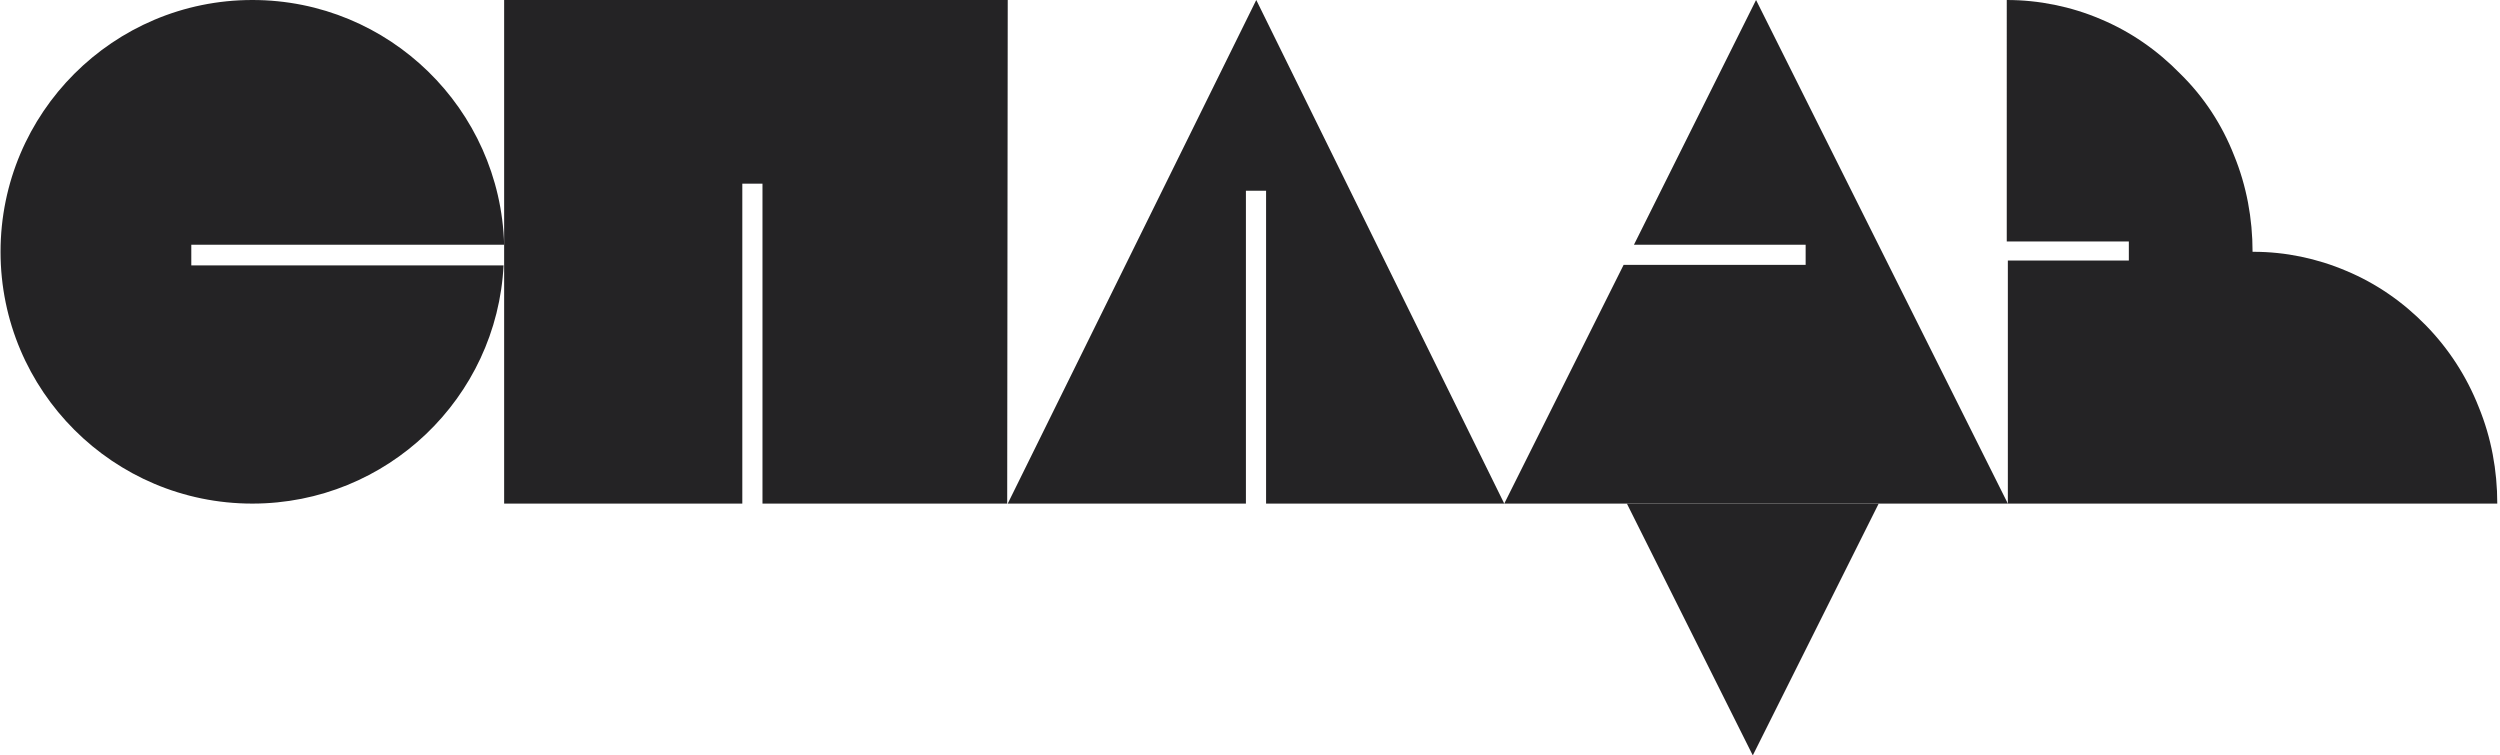
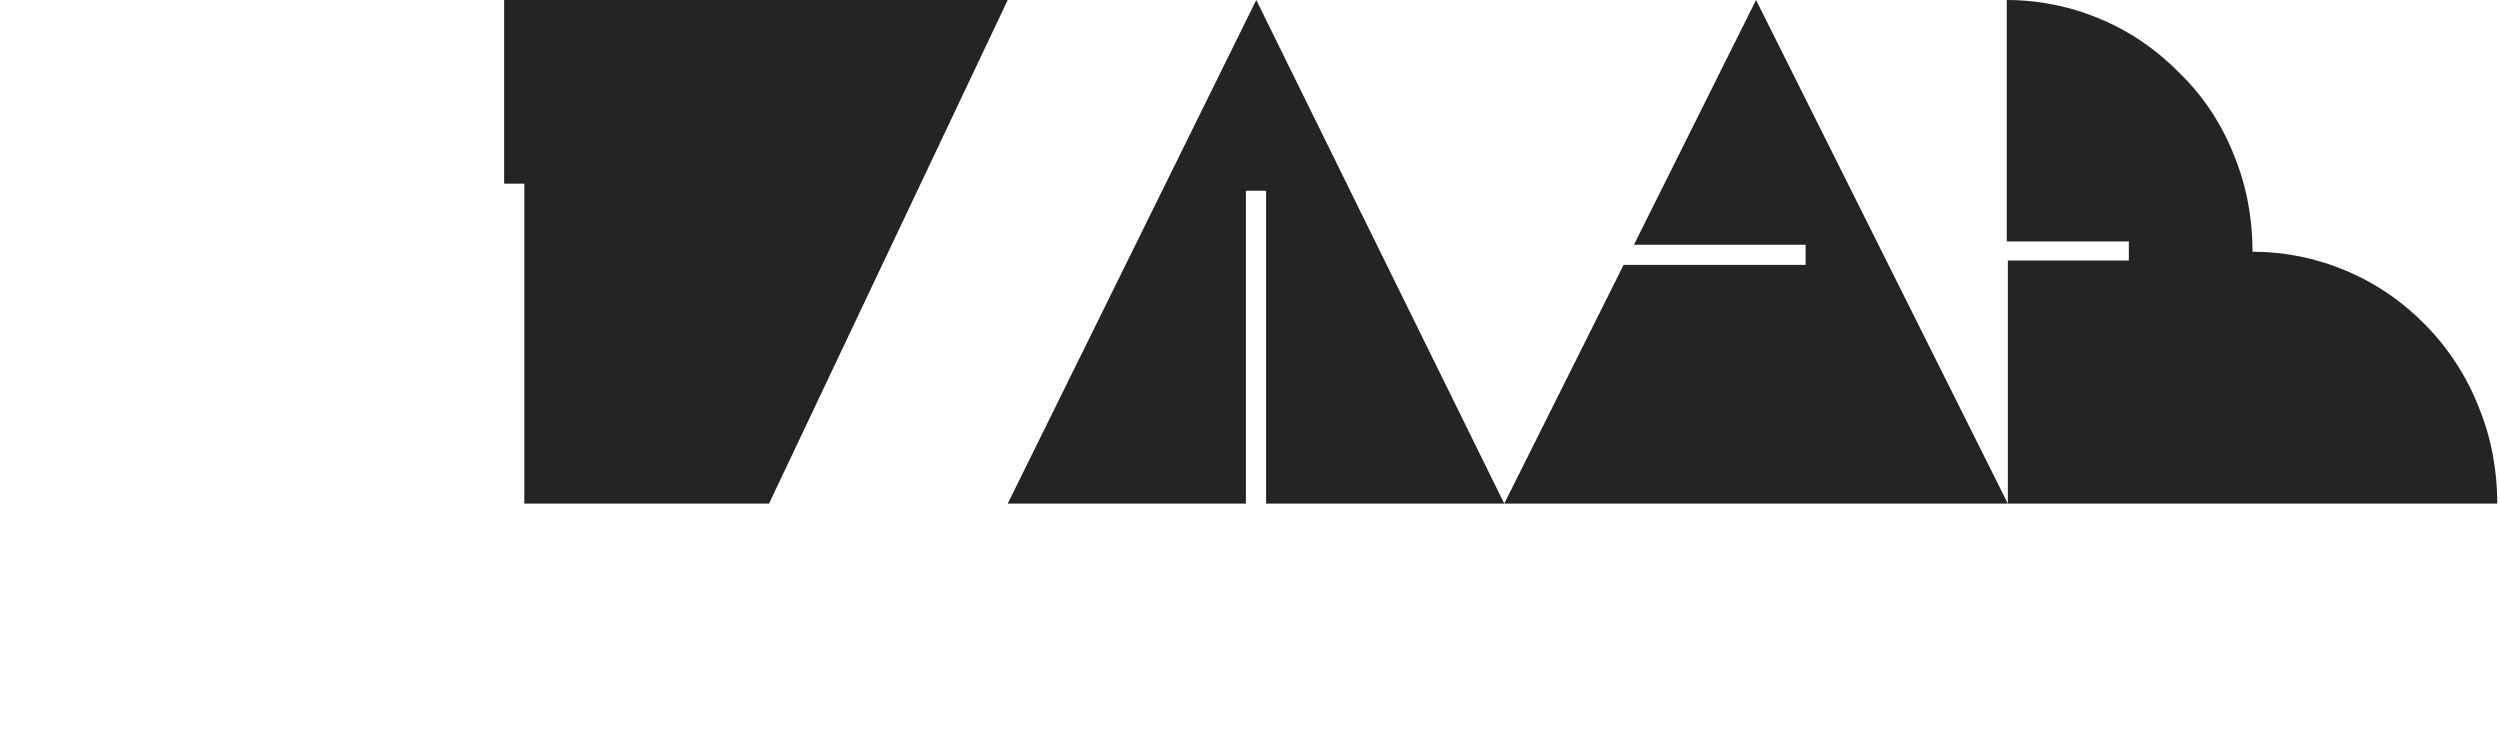
<svg xmlns="http://www.w3.org/2000/svg" version="1.1" id="Слой_1" x="0px" y="0px" viewBox="0 0 458.7 138.6" style="enable-background:new 0 0 458.7 138.6;" xml:space="preserve">
  <style type="text/css"> .st0{fill:#242325;} .st1{fill-rule:evenodd;clip-rule:evenodd;fill:#242325;} </style>
  <g>
-     <path class="st0" d="M321.6,138.6l-23.1-46.2h46.2L321.6,138.6z" />
    <path class="st1" d="M368.4,92.4L322.2,0l-22.4,44.9h31.5v3.7h-33.4L276,92.4L368.4,92.4L368.4,92.4z" />
-     <path class="st1" d="M92.4,48.6C91.2,73,71,92.4,46.3,92.4c-25.5,0-46.2-20.7-46.2-46.2S20.8,0,46.3,0c25.1,0,45.5,20,46.2,44.9 H35.1v3.8H92.4z" />
-     <path class="st1" d="M184.9,0H92.5v92.4h43.7V33.7h3.7v58.7h44.9L184.9,0L184.9,0z" />
+     <path class="st1" d="M184.9,0H92.5v92.4V33.7h3.7v58.7h44.9L184.9,0L184.9,0z" />
    <path class="st1" d="M276,92.4L230.5,0l-45.6,92.4h43.7V35h3.7v57.4L276,92.4L276,92.4z" />
    <path class="st1" d="M409.9,28.5c2.3,5.6,3.4,11.6,3.4,17.7h0.2l0,0c5.8,0,11.6,1.2,17,3.5c5.5,2.3,10.4,5.7,14.6,10 c4.2,4.3,7.5,9.4,9.7,15c2.3,5.6,3.4,11.6,3.4,17.7h-44.8h-0.2h-44.8V47.8h22.2v-3.5h-22.4V0c5.9,0,11.8,1.2,17.2,3.5 c5.5,2.3,10.4,5.7,14.6,10C404.4,17.8,407.7,22.9,409.9,28.5z" />
  </g>
</svg>